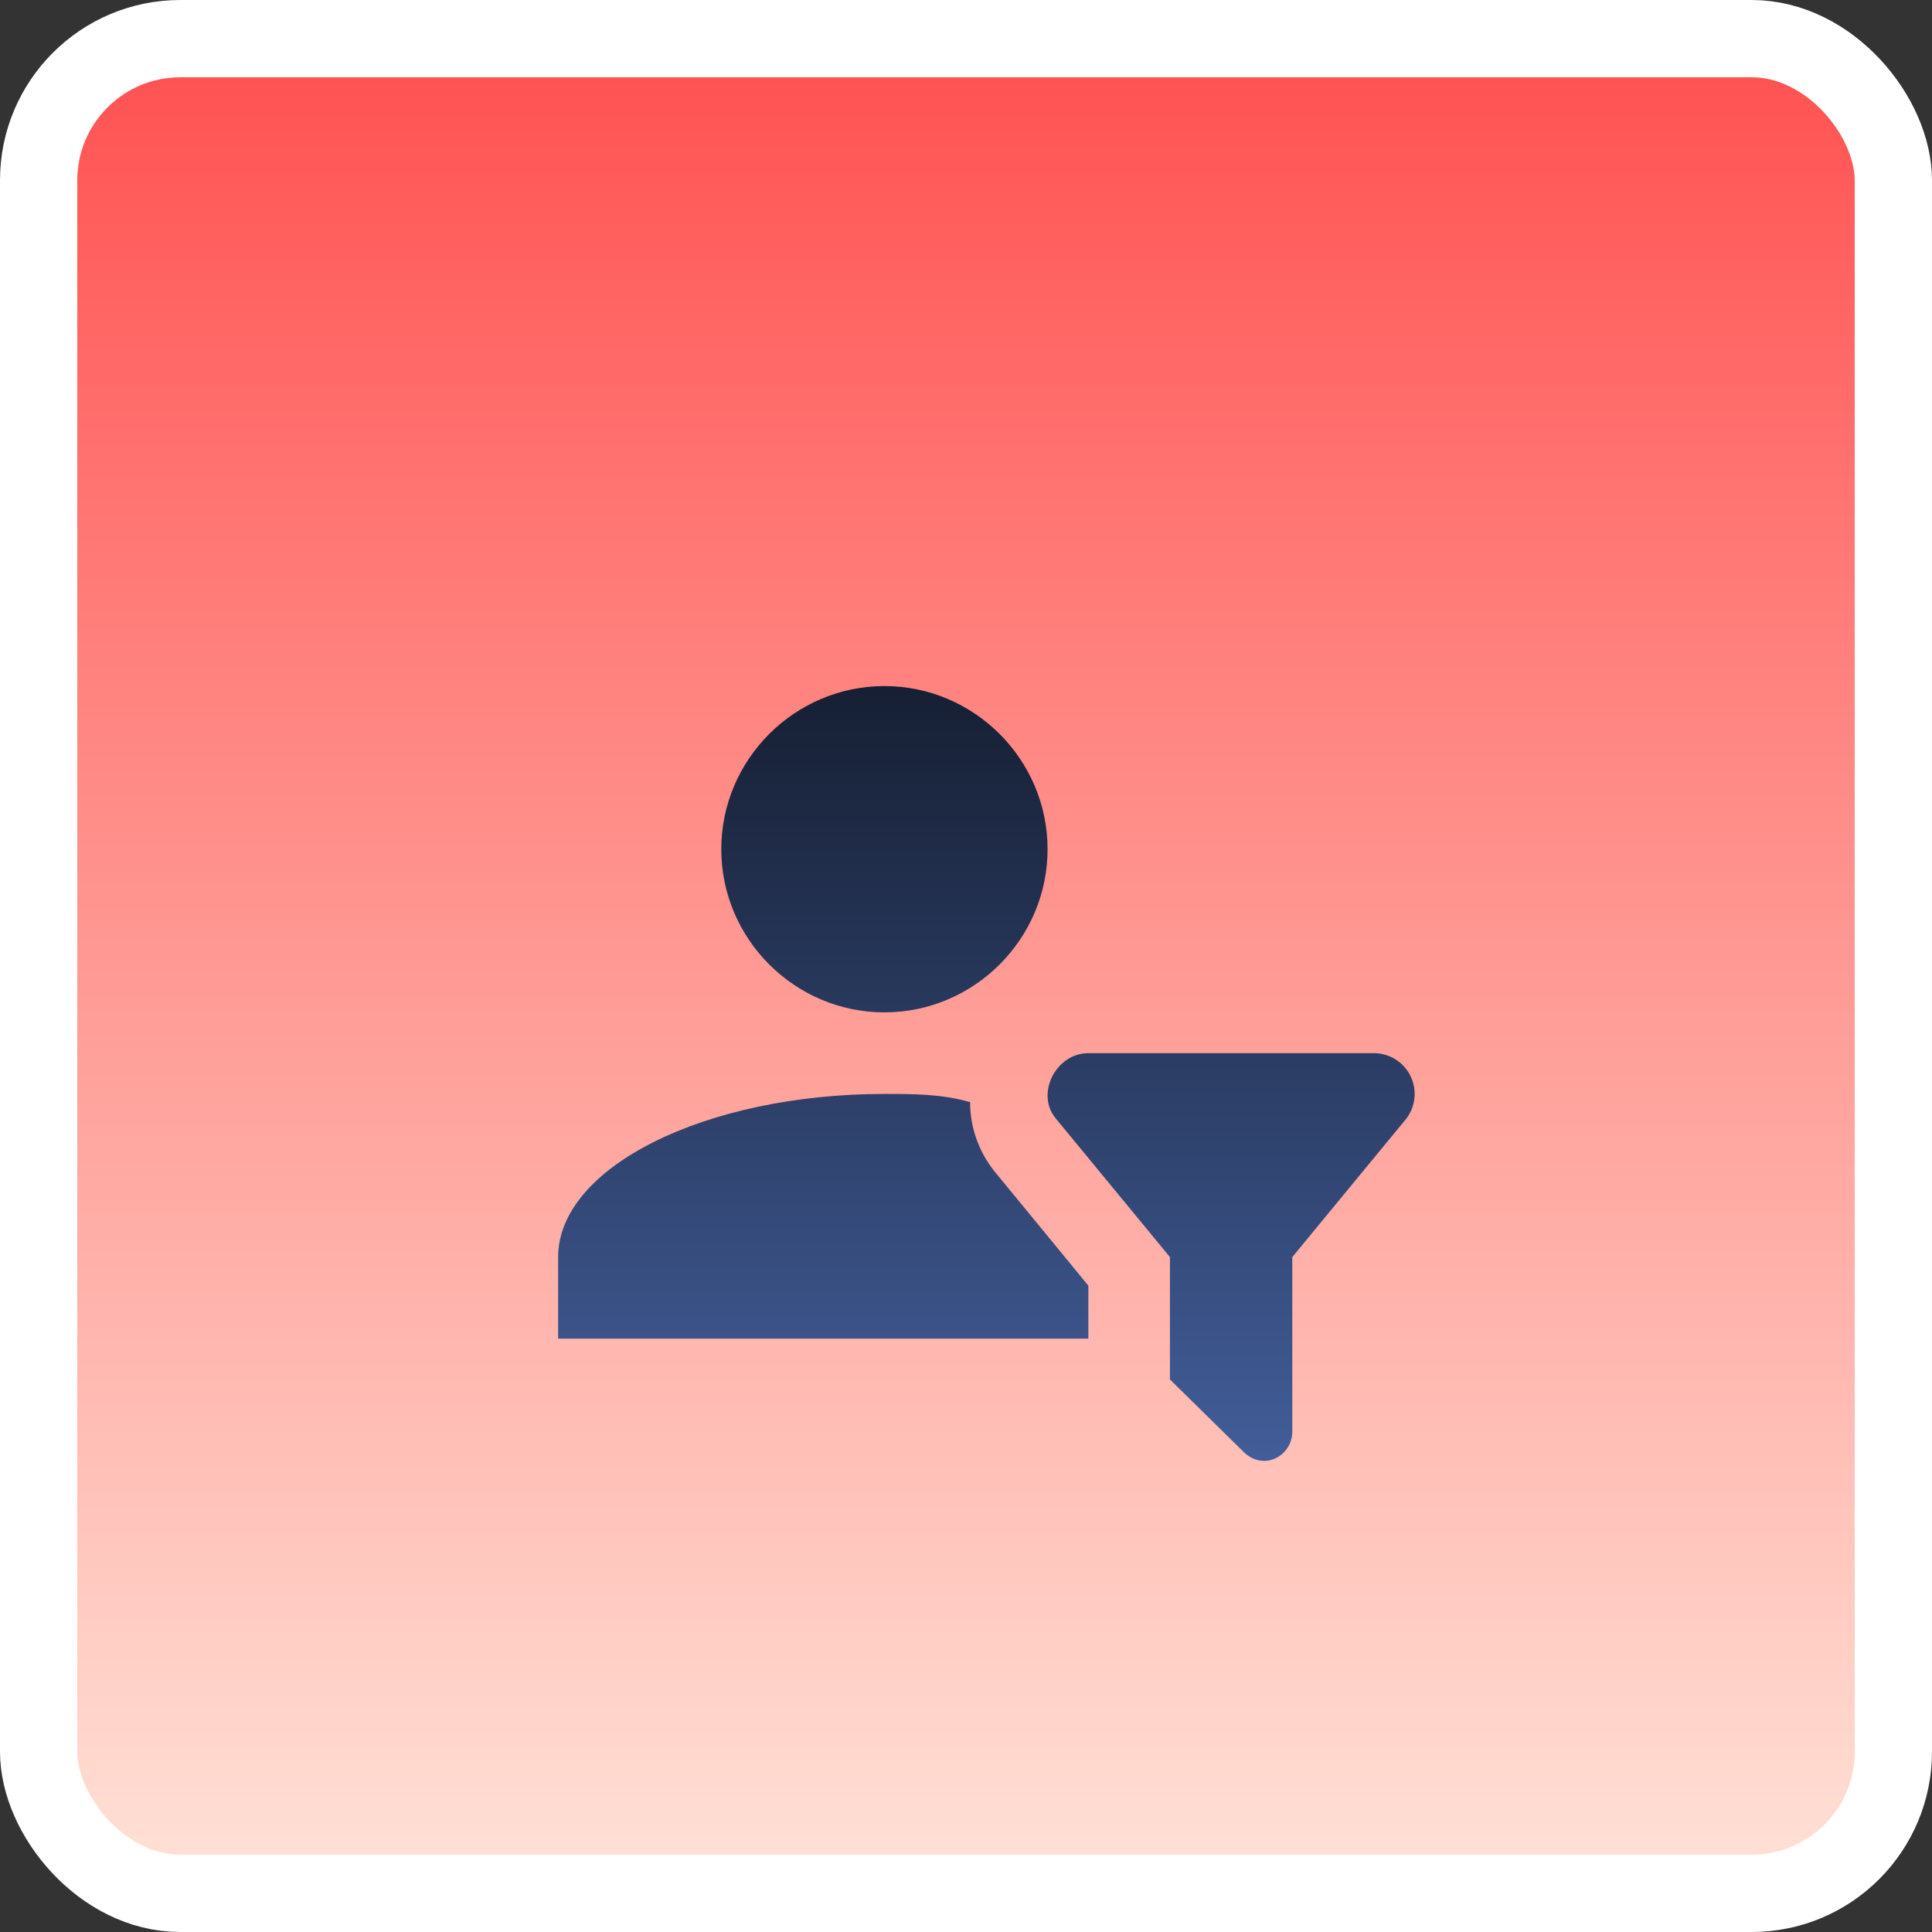
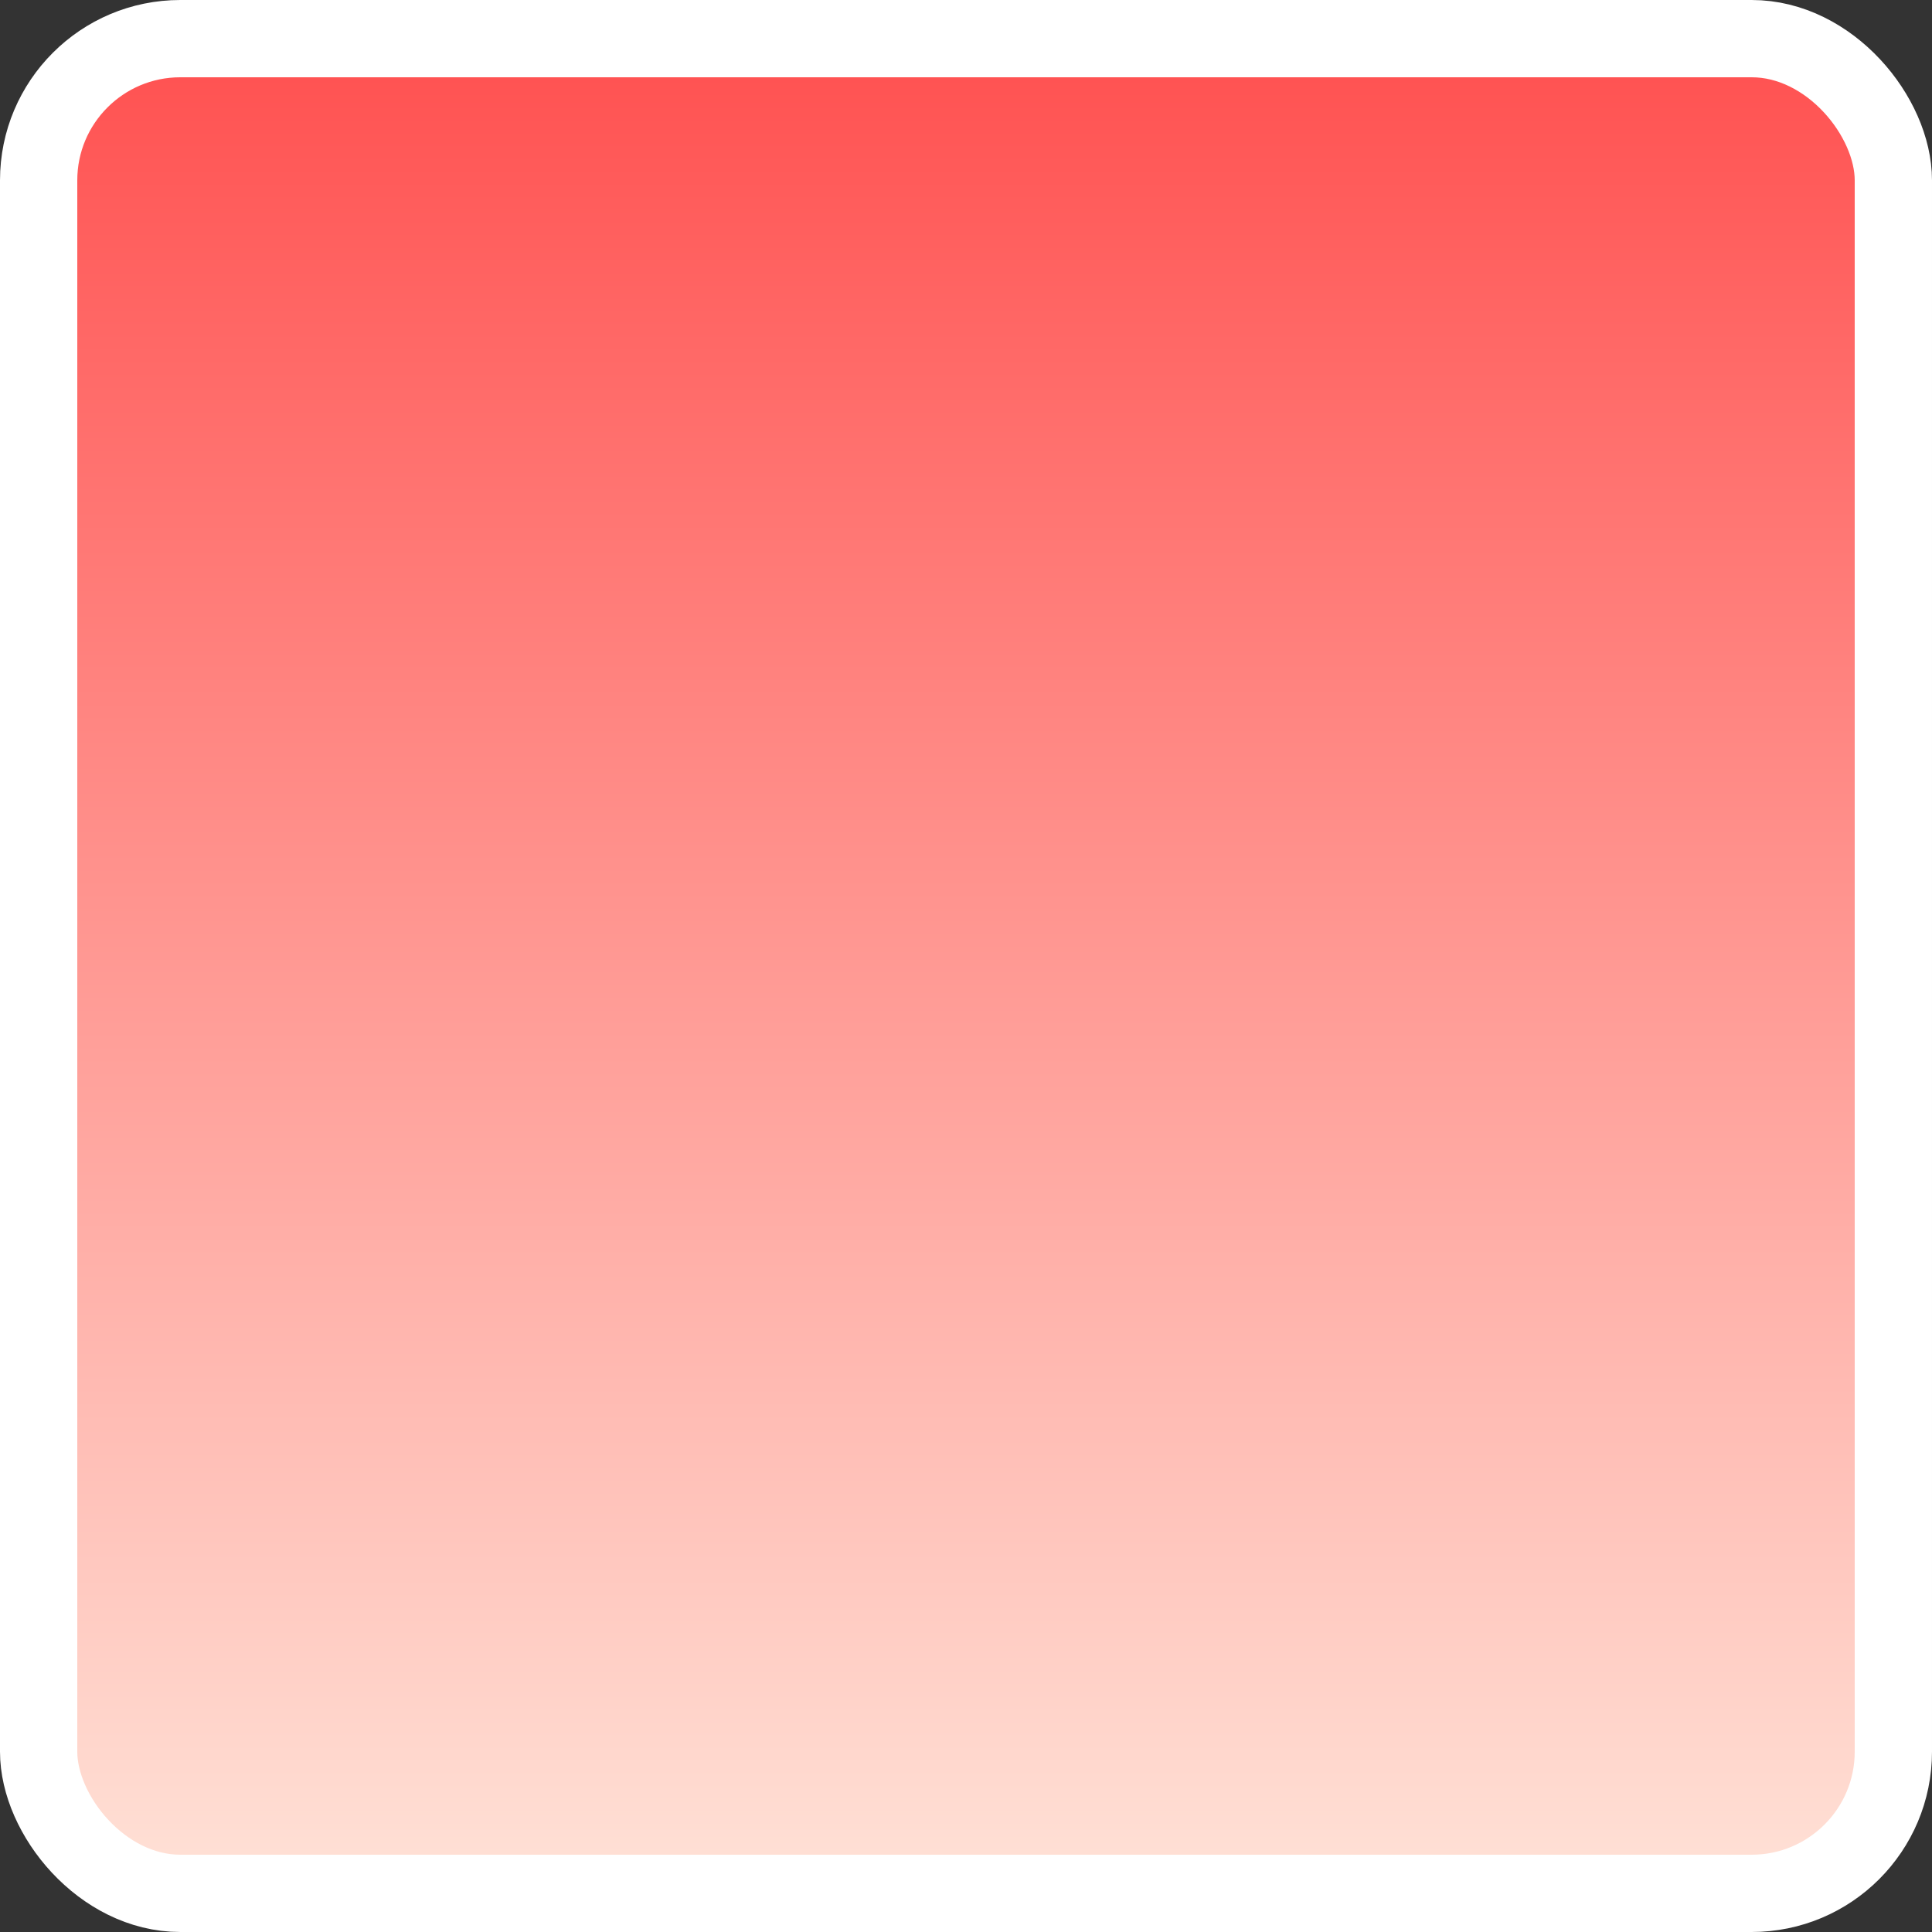
<svg xmlns="http://www.w3.org/2000/svg" width="750" height="750" viewBox="0 0 750 750" fill="none">
  <rect x="0" y="0" width="750" height="750" fill="#333333" stroke="none" />
  <rect x="15" y="15" width="720" height="720" rx="55" fill="url(#paint0_linear_43_93)" stroke="white" stroke-width="30" />
-   <path d="M343.334 266.333C378.167 266.333 406.667 294.833 406.667 329.667C406.667 364.5 378.167 393 343.334 393C308.5 393 280 364.5 280 329.667C280 294.833 308.5 266.333 343.334 266.333ZM454.167 535.5L482.667 563.525C490.584 571.442 501.667 565.108 501.667 555.767V488L546 434.167C547.765 431.814 548.839 429.017 549.103 426.089C549.367 423.16 548.81 420.216 547.495 417.586C546.18 414.956 544.159 412.744 541.658 411.198C539.156 409.652 536.274 408.833 533.334 408.833H422.5C409.834 408.833 401.917 424.667 409.834 434.167L454.167 488V535.5ZM422.5 499.083L386.084 454.75C379.75 446.833 376.584 437.333 376.584 427.833C365.5 424.667 354.417 424.667 343.334 424.667C273.667 424.667 216.667 453.167 216.667 488V519.667H422.5V499.083Z" fill="url(#paint1_linear_43_93)" />
  <defs>
    <linearGradient id="paint0_linear_43_93" x1="375" y1="0" x2="375" y2="750" gradientUnits="userSpaceOnUse">
      <stop stop-color="#FF4D4D" />
      <stop offset="1" stop-color="#FFE5DA" />
    </linearGradient>
    <linearGradient id="paint1_linear_43_93" x1="382.917" y1="266.333" x2="382.917" y2="567.116" gradientUnits="userSpaceOnUse">
      <stop stop-color="#161F33" />
      <stop offset="1" stop-color="#425D99" />
    </linearGradient>
  </defs>
</svg>